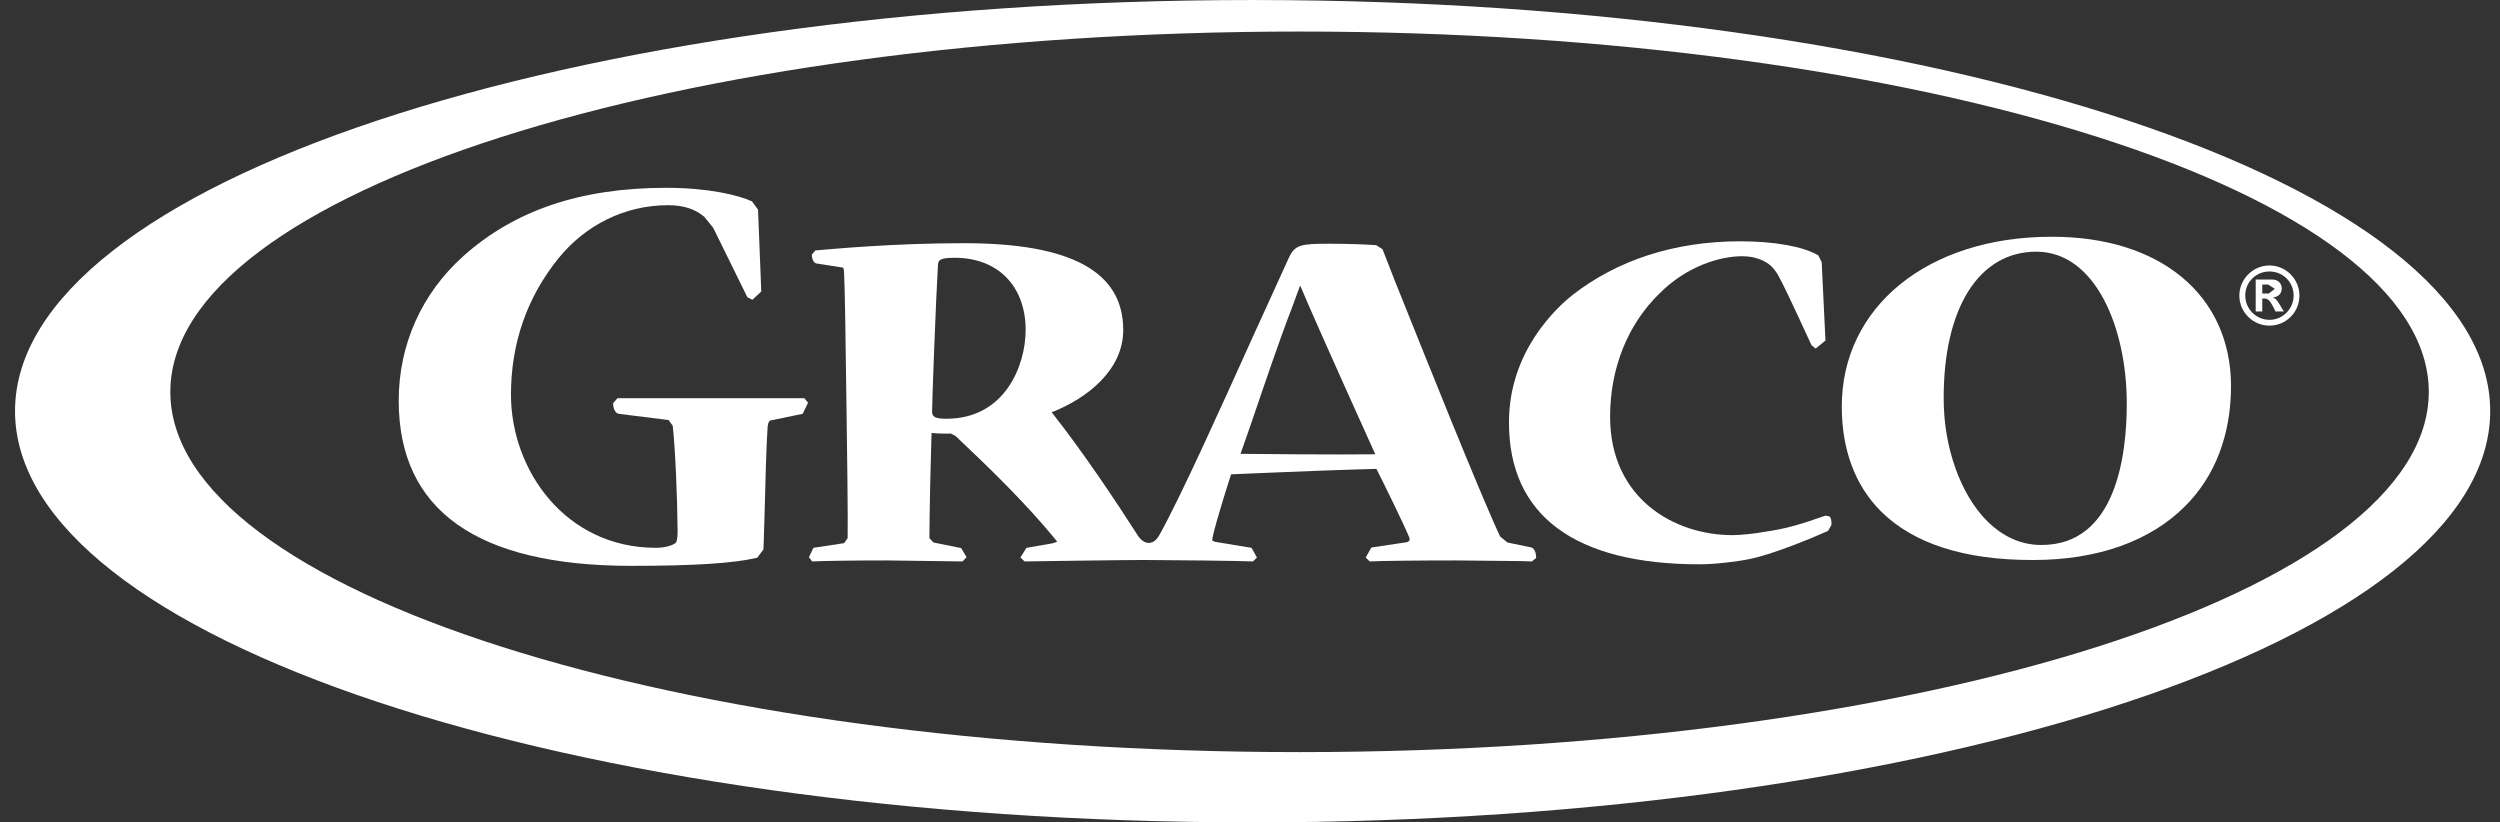
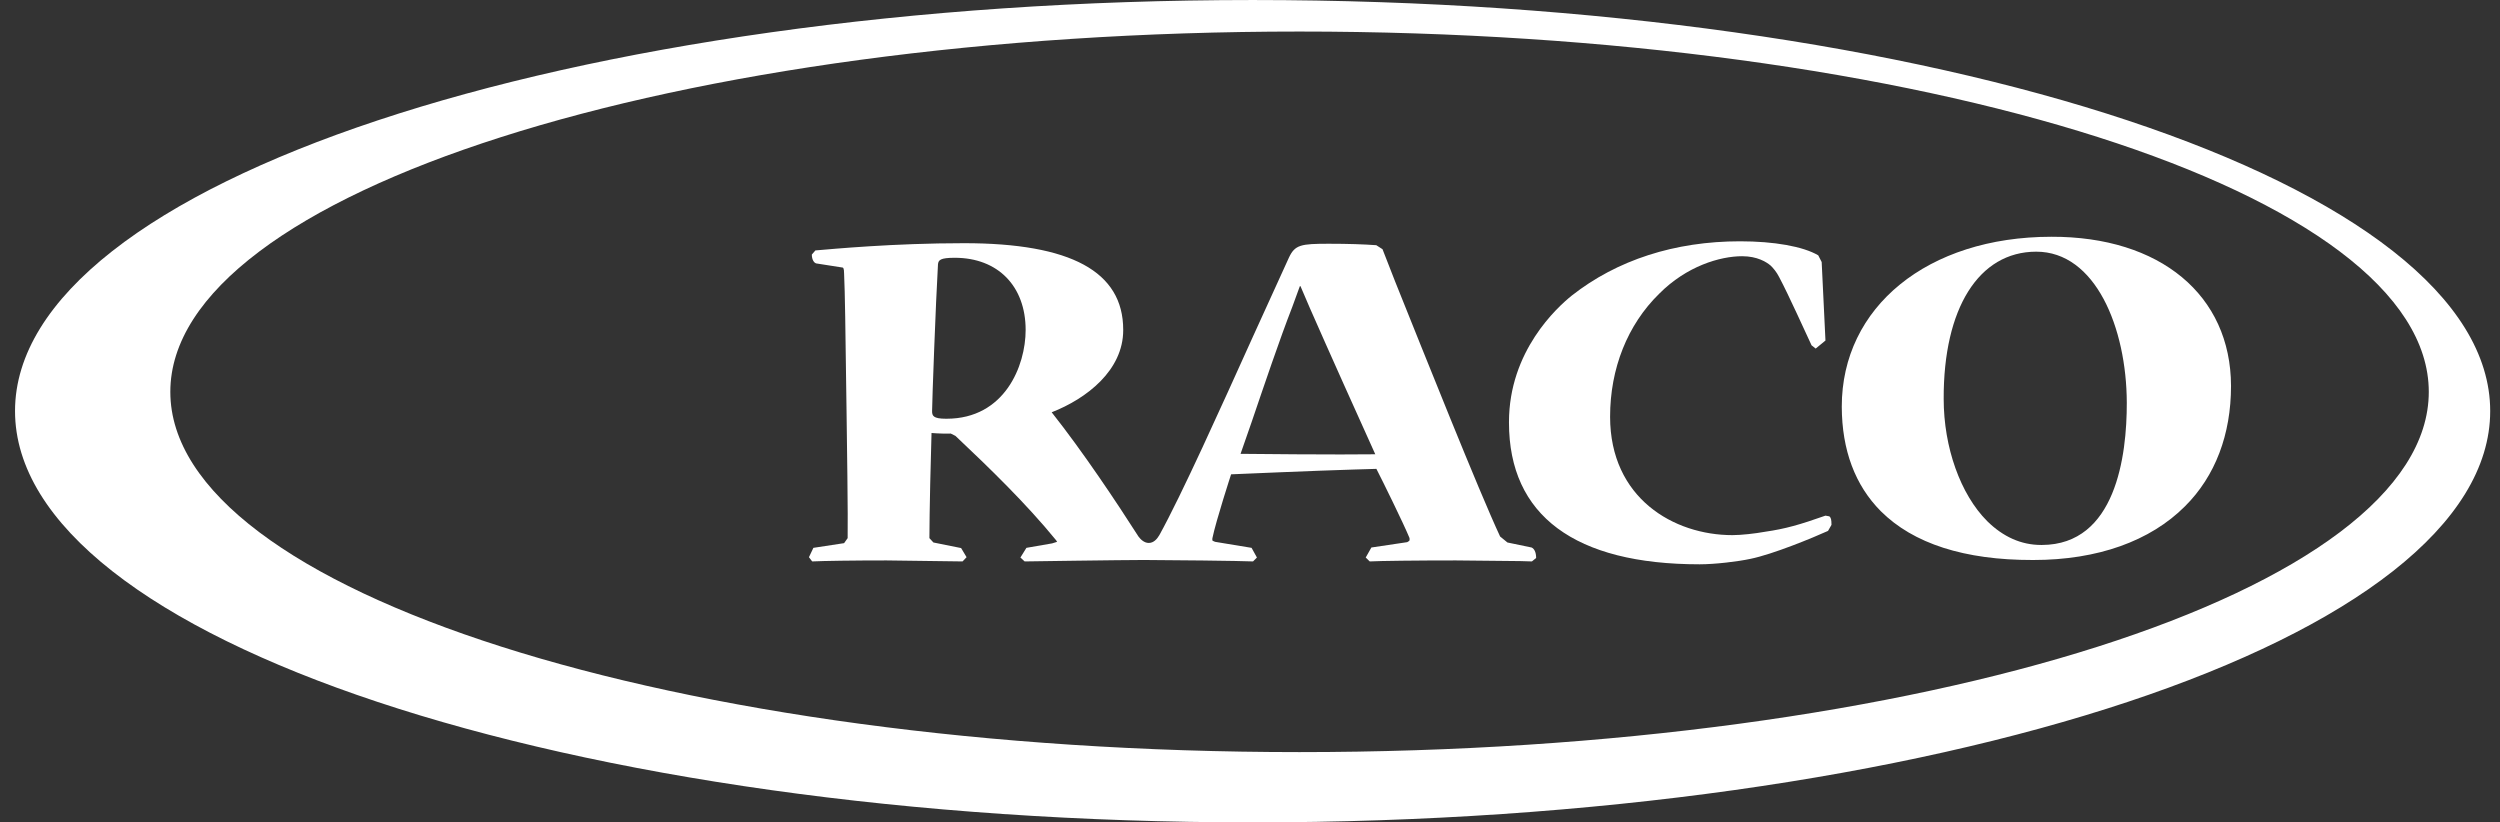
<svg xmlns="http://www.w3.org/2000/svg" width="152" height="50" viewBox="0 0 152 50" fill="none">
  <rect x="0" y="0" width="152" height="50" fill="#333333" stroke="none" />
  <path d="M79.006 45.728C41.103 45.728 10.356 35.921 10.356 23.826C10.356 11.731 41.103 1.918 79.006 1.918C116.93 1.918 147.67 11.731 147.67 23.826C147.67 35.921 116.93 45.728 79.006 45.728ZM76.166 0.001C34.603 0.001 0.914 11.196 0.914 24.991C0.914 38.806 34.603 50.001 76.166 50.001C117.714 50.001 151.404 38.806 151.404 24.991C151.404 11.196 117.714 0.001 76.166 0.001Z" fill="white" />
-   <path d="M48.902 24.212H37.539L37.276 24.517C37.276 24.835 37.411 25.167 37.675 25.167L40.651 25.539L40.901 25.885C41.056 27.239 41.185 30.28 41.199 32.325C41.199 32.772 41.138 32.941 41.09 32.996C40.901 33.172 40.394 33.307 39.886 33.307C34.367 33.307 31.067 28.573 31.067 23.995C31.067 20.873 32.041 18.076 33.948 15.713C35.605 13.661 38.02 12.476 40.617 12.476C41.557 12.476 42.254 12.706 42.822 13.18L43.363 13.85L45.439 18.07L45.744 18.225L46.285 17.724L46.089 12.746L45.723 12.245C44.932 11.873 43.086 11.419 40.502 11.419C35.314 11.419 31.283 12.787 28.172 15.57C25.642 17.839 24.242 20.948 24.242 24.361C24.242 31.025 29.004 34.404 38.385 34.404C42.24 34.404 44.6 34.248 46.041 33.91L46.42 33.402L46.481 31.445C46.535 29.345 46.596 26.968 46.67 25.98C46.711 25.573 46.812 25.56 46.968 25.539L48.801 25.16L49.132 24.483L48.902 24.212Z" fill="white" />
  <path d="M75.426 27.593L76.096 25.669C76.86 23.428 77.793 20.658 78.571 18.66L79.031 17.4H79.072L79.139 17.563L79.633 18.714C80.641 21.017 82.826 25.879 83.617 27.62C81.683 27.654 75.426 27.599 75.426 27.593ZM57.55 25.459H57.516C56.725 25.459 56.671 25.27 56.671 24.992C56.671 24.457 56.894 18.362 57.029 16.073C57.056 15.809 57.165 15.673 58.051 15.673C60.675 15.673 62.359 17.4 62.359 20.062C62.359 22.243 61.087 25.459 57.55 25.459ZM93.12 33.288L91.652 32.983L91.206 32.618C89.907 29.834 86.6 21.538 84.821 17.109L84.057 15.152L83.678 14.908C82.934 14.854 81.98 14.82 80.81 14.82H80.776C79.099 14.82 78.734 14.881 78.368 15.66L76.15 20.529C74.229 24.782 71.835 30.105 70.489 32.536C70.347 32.78 70.137 33.011 69.846 33.011C69.569 33.011 69.353 32.801 69.217 32.618C67.871 30.512 65.849 27.478 63.942 25.067C66.079 24.234 68.291 22.507 68.291 20.075V20.048C68.291 16.513 65.112 14.786 58.619 14.786C54.324 14.786 50.624 15.138 49.576 15.226L49.359 15.477C49.359 15.782 49.495 16.026 49.691 16.026L51.206 16.263C51.253 16.263 51.321 16.276 51.321 16.635C51.375 17.705 51.409 20.543 51.436 22.608L51.47 24.992C51.49 26.374 51.564 31.609 51.537 32.719L51.321 33.024L49.454 33.309L49.184 33.877L49.38 34.135C50.063 34.101 51.876 34.074 53.898 34.074L58.524 34.135L58.768 33.877L58.436 33.322L56.752 32.983L56.508 32.719C56.508 31.243 56.596 27.511 56.637 26.326C57.009 26.36 57.611 26.374 57.807 26.36L58.091 26.502C60.188 28.48 62.393 30.62 64.212 32.848L64.273 32.943L63.969 33.038L62.406 33.309L62.041 33.898L62.298 34.135C62.319 34.135 68.203 34.047 69.542 34.047C70.881 34.047 75.534 34.101 76.184 34.135L76.421 33.898L76.096 33.309L73.877 32.943L73.722 32.875L73.708 32.794L73.715 32.719C73.931 31.663 74.851 28.839 74.851 28.839C74.851 28.839 80.181 28.609 82.298 28.548L83.685 28.507C84.09 29.299 85.321 31.798 85.693 32.699L85.707 32.78L85.687 32.882L85.558 32.963L83.38 33.288L83.035 33.898L83.279 34.135C83.881 34.101 86.12 34.074 88.514 34.074L92.43 34.114L93.14 34.135L93.397 33.925C93.397 33.6 93.296 33.363 93.12 33.288Z" fill="white" />
  <path d="M111.218 31.392L110.988 31.351C109.426 31.9 108.574 32.15 107.302 32.333C106.714 32.441 105.855 32.536 105.334 32.536C101.763 32.536 97.894 30.288 97.894 25.337C97.894 22.412 98.949 19.743 100.884 17.854C102.548 16.181 104.577 15.578 105.923 15.578C106.842 15.578 107.397 15.931 107.647 16.14C107.789 16.269 108.026 16.547 108.175 16.852C108.763 17.955 109.818 20.312 110.143 20.996L110.393 21.193L110.988 20.705L110.758 15.931L110.549 15.524C109.629 14.982 107.864 14.671 105.794 14.671C101.817 14.671 98.307 15.815 95.567 17.969C94.675 18.687 91.746 21.342 91.746 25.662V25.696C91.746 31.344 95.75 34.31 103.339 34.31C104.272 34.31 105.679 34.141 106.423 33.979C107.789 33.701 110.217 32.699 111.144 32.279L111.354 31.913C111.354 31.602 111.327 31.466 111.218 31.392Z" fill="white" />
  <path d="M129.309 24.485C129.316 27.716 128.639 33.12 124.148 33.134H124.101C122.89 33.134 121.788 32.639 120.82 31.684C119.197 30.059 118.176 27.201 118.176 24.255C118.156 18.736 120.313 15.309 123.796 15.302C127.401 15.295 129.295 19.921 129.309 24.485ZM124.716 14.395C117.202 14.401 111.974 18.661 111.98 24.729C111.987 27.37 112.792 29.51 114.354 31.081C116.329 33.052 119.441 34.055 123.587 34.048H123.627C127.543 34.048 130.736 32.897 132.846 30.784C134.693 28.948 135.646 26.415 135.646 23.463C135.633 17.943 131.338 14.374 124.716 14.395Z" fill="white" />
-   <path d="M137.938 17.847L138.31 17.563L137.904 17.299H137.546V17.847H137.938ZM138.351 18.938L138.195 18.626C138.019 18.281 137.884 18.152 137.674 18.152H137.546V18.938H137.147V16.994H138.134C138.526 16.994 138.729 17.245 138.729 17.543C138.729 17.847 138.526 18.051 138.202 18.084V18.091C138.364 18.152 138.411 18.206 138.621 18.545L138.858 18.938H138.351ZM137.985 19.446C138.804 19.446 139.453 18.768 139.453 17.969C139.453 17.15 138.804 16.506 137.985 16.506C137.16 16.506 136.511 17.15 136.511 17.969C136.511 18.768 137.16 19.446 137.985 19.446ZM137.985 16.141C138.993 16.141 139.805 16.974 139.805 17.969C139.805 18.985 138.993 19.798 137.985 19.798C136.977 19.798 136.152 18.985 136.152 17.969C136.152 16.974 136.977 16.141 137.985 16.141Z" fill="white" />
</svg>